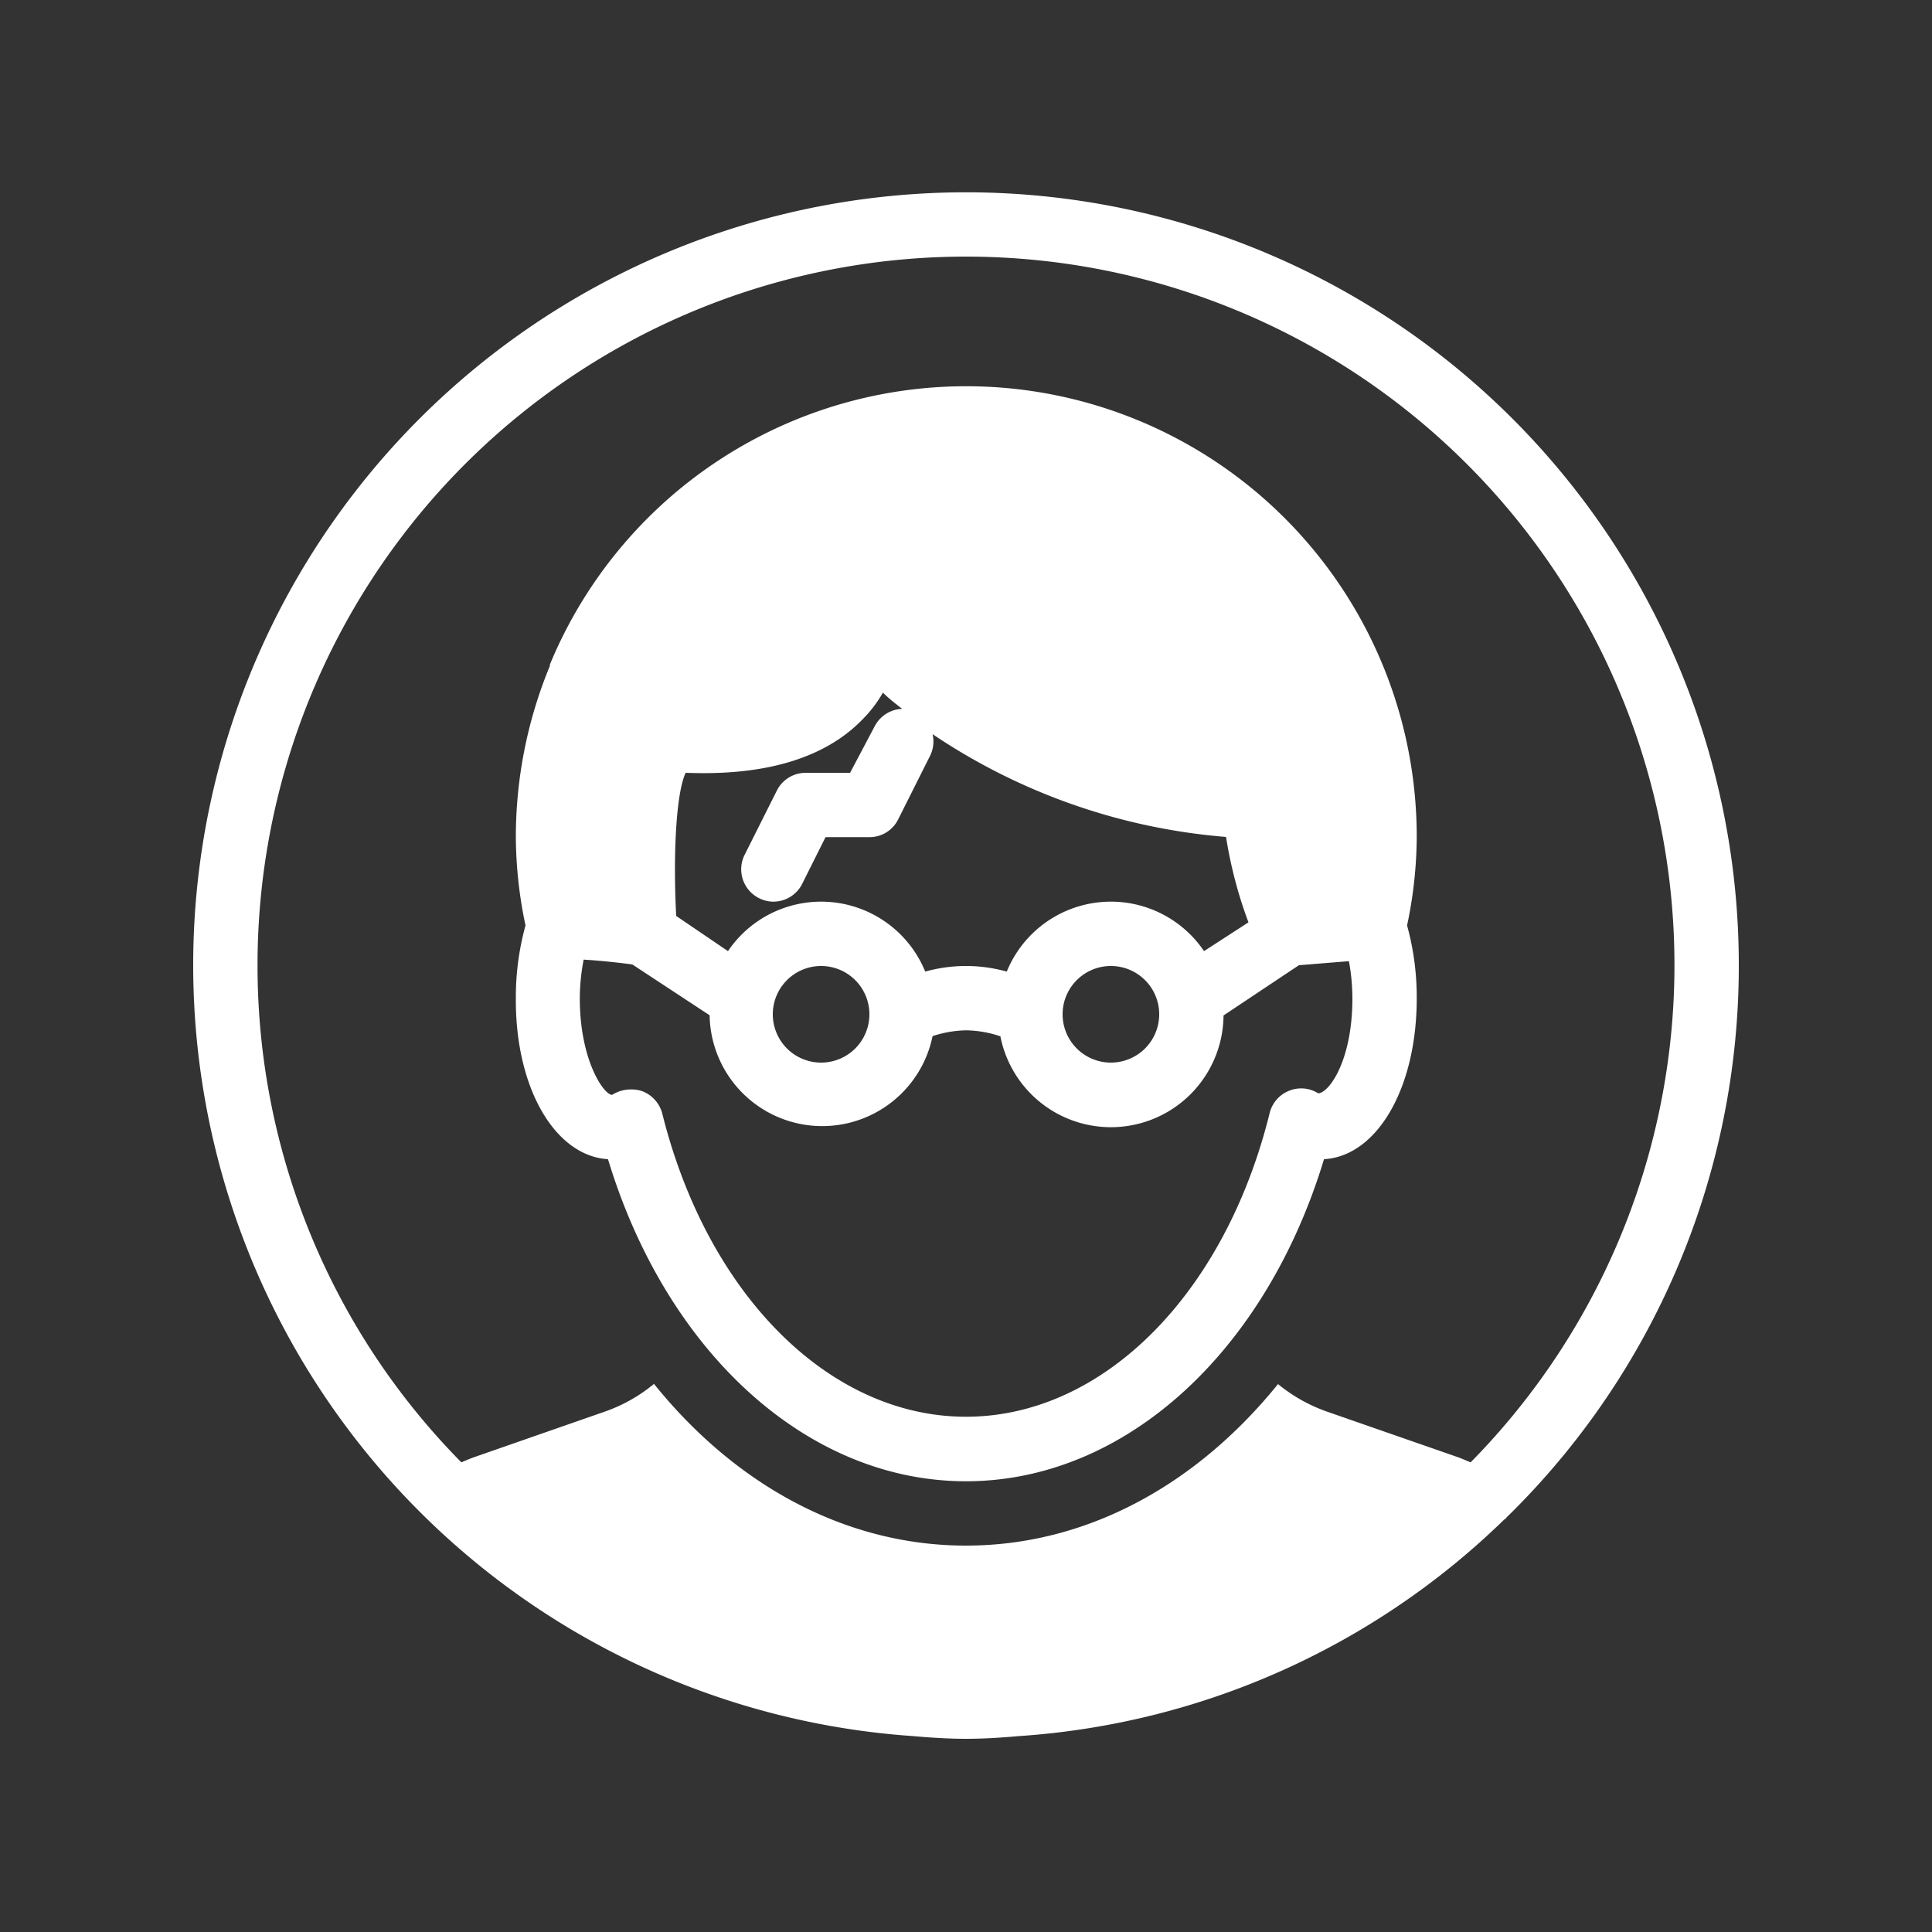
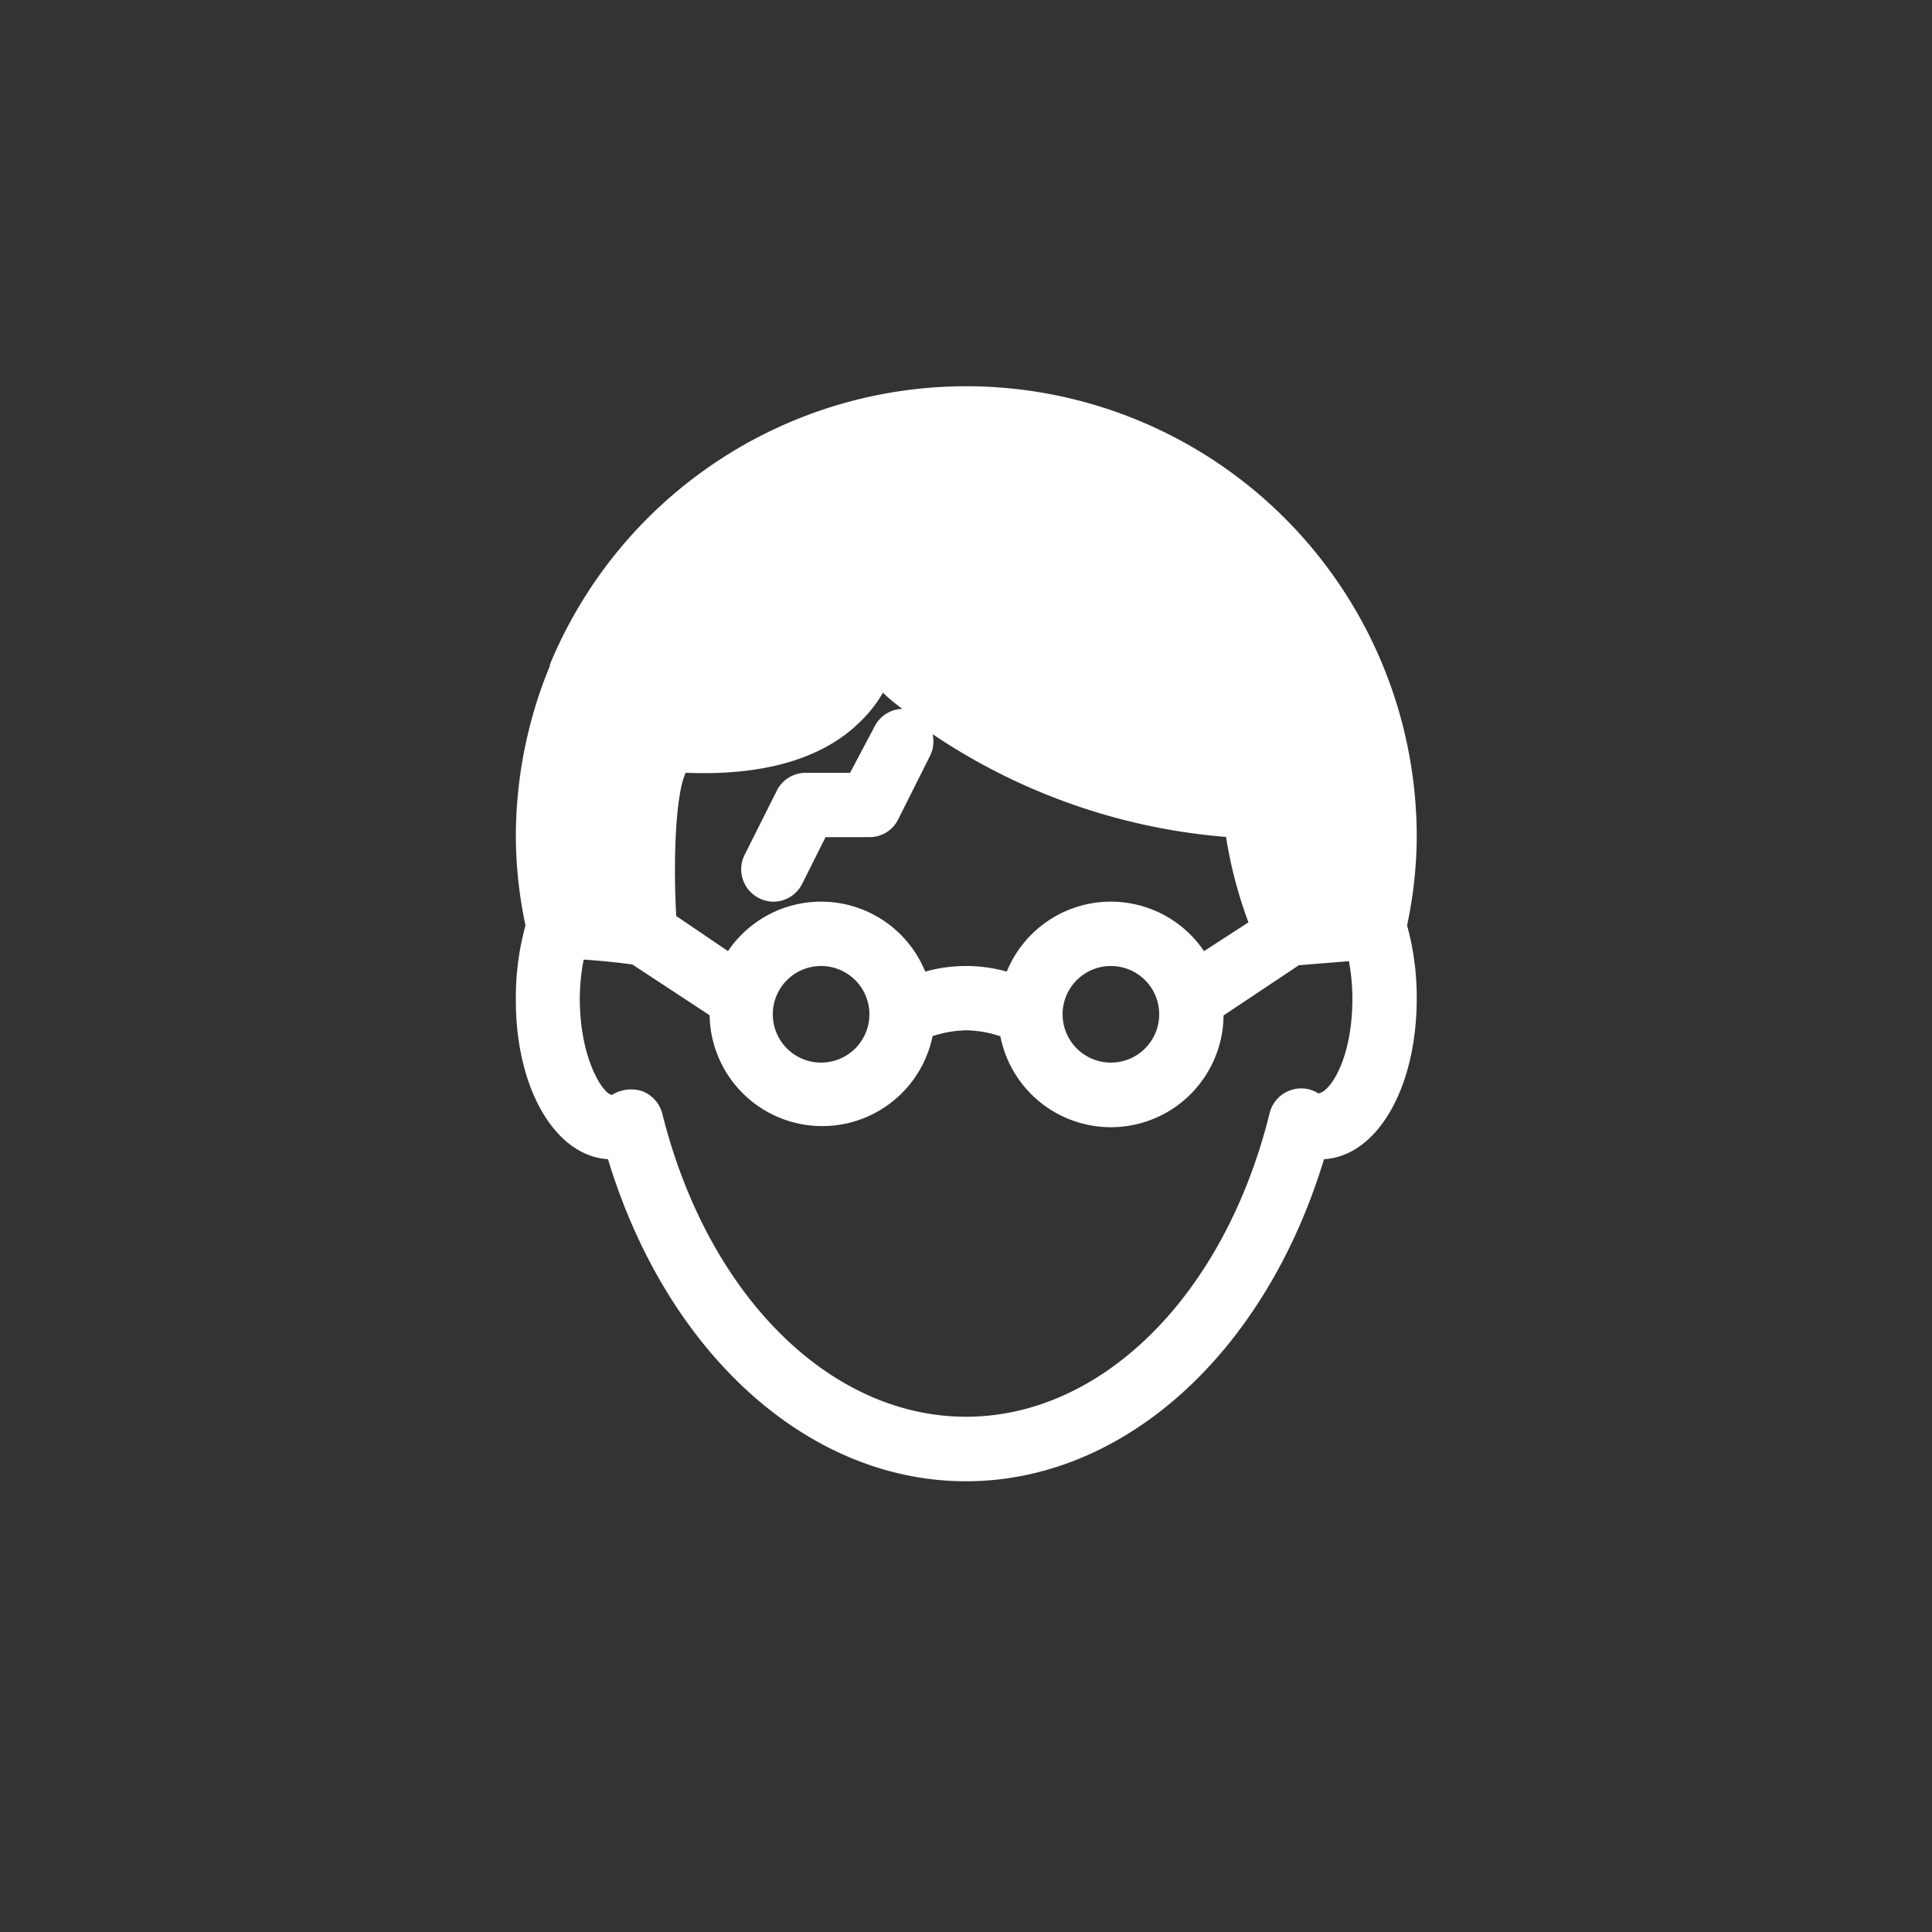
<svg xmlns="http://www.w3.org/2000/svg" id="圖層_1" data-name="圖層 1" viewBox="0 0 100 100">
  <rect x="0" y="0" width="100" height="100" fill="#333333" stroke="none" />
  <defs>
    <style>.cls-1{fill:#fff;}</style>
  </defs>
  <title>工作區域 1-Web7</title>
-   <path class="cls-1" d="M90,50A40,40,0,1,0,47.26,89.86c.91.08,1.82.14,2.74.14s1.84-.06,2.74-.14A39.8,39.8,0,0,0,77.87,78.64s.06,0,.08-.07A39.89,39.89,0,0,0,90,50ZM13.33,50A36.67,36.67,0,1,1,76.12,75.69c-.23-.09-.44-.19-.67-.27l-6.78-2.36a8.36,8.36,0,0,1-2.52-1.42C61.91,76.88,56.22,80,50,80s-11.92-3.12-16.15-8.37a8.23,8.23,0,0,1-2.53,1.43l-6.77,2.36c-.23.08-.45.18-.67.27A36.57,36.57,0,0,1,13.33,50Z" />
  <path class="cls-1" d="M31.47,60C34.5,70,41.79,76.67,50,76.67S65.5,70,68.53,60c2.75-.16,4.8-3.68,4.8-8.32a14,14,0,0,0-.5-3.78,22.51,22.51,0,0,0,.5-4.56,23.32,23.32,0,0,0-44.87-8.94l0,.07a23.2,23.2,0,0,0-1.76,8.87,22.51,22.51,0,0,0,.5,4.56,14,14,0,0,0-.5,3.78C26.67,56.31,28.72,59.83,31.47,60ZM62.32,49.23a5.82,5.82,0,0,0-10.21,1.06,7.82,7.82,0,0,0-4.22,0,5.82,5.82,0,0,0-10.21-1.06L35,47.41c-.17-3.21,0-6.38.49-7.41,2.19.08,6.42,0,9.09-2.7a6.61,6.61,0,0,0,1.12-1.45c.28.28.63.56,1,.84a1.67,1.67,0,0,0-1.42.89L44,40h-2.3a1.67,1.67,0,0,0-1.49.92l-1.67,3.33a1.67,1.67,0,0,0,.75,2.24,1.65,1.65,0,0,0,.74.18,1.67,1.67,0,0,0,1.49-.92l1.21-2.42H45a1.65,1.65,0,0,0,1.49-.92l1.67-3.33A1.67,1.67,0,0,0,48.27,38a31.75,31.75,0,0,0,15.19,5.32,22.61,22.61,0,0,0,1.16,4.42ZM60,52.5A2.5,2.5,0,1,1,57.5,50,2.5,2.5,0,0,1,60,52.5Zm-15,0A2.5,2.5,0,1,1,42.5,50,2.5,2.5,0,0,1,45,52.5Zm23.23,4.09a1.65,1.65,0,0,0-1.51-.13,1.67,1.67,0,0,0-1,1.14C63.4,67,57.08,73.33,50,73.33S36.6,67,34.27,57.6a1.71,1.71,0,0,0-1-1.11,1.66,1.66,0,0,0-.59-.1,1.83,1.83,0,0,0-1,.28c-.42,0-1.67-1.78-1.67-5a10.74,10.74,0,0,1,.2-2c1,.06,2,.18,2.52.25l4,2.63a5.83,5.83,0,0,0,11.54,1.08A5.82,5.82,0,0,1,50,53.33a5.7,5.7,0,0,1,1.78.31,5.83,5.83,0,0,0,11.55-1.08l3.9-2.6,2.59-.21A10.79,10.79,0,0,1,70,51.67C70,54.9,68.79,56.57,68.23,56.59Z" />
</svg>